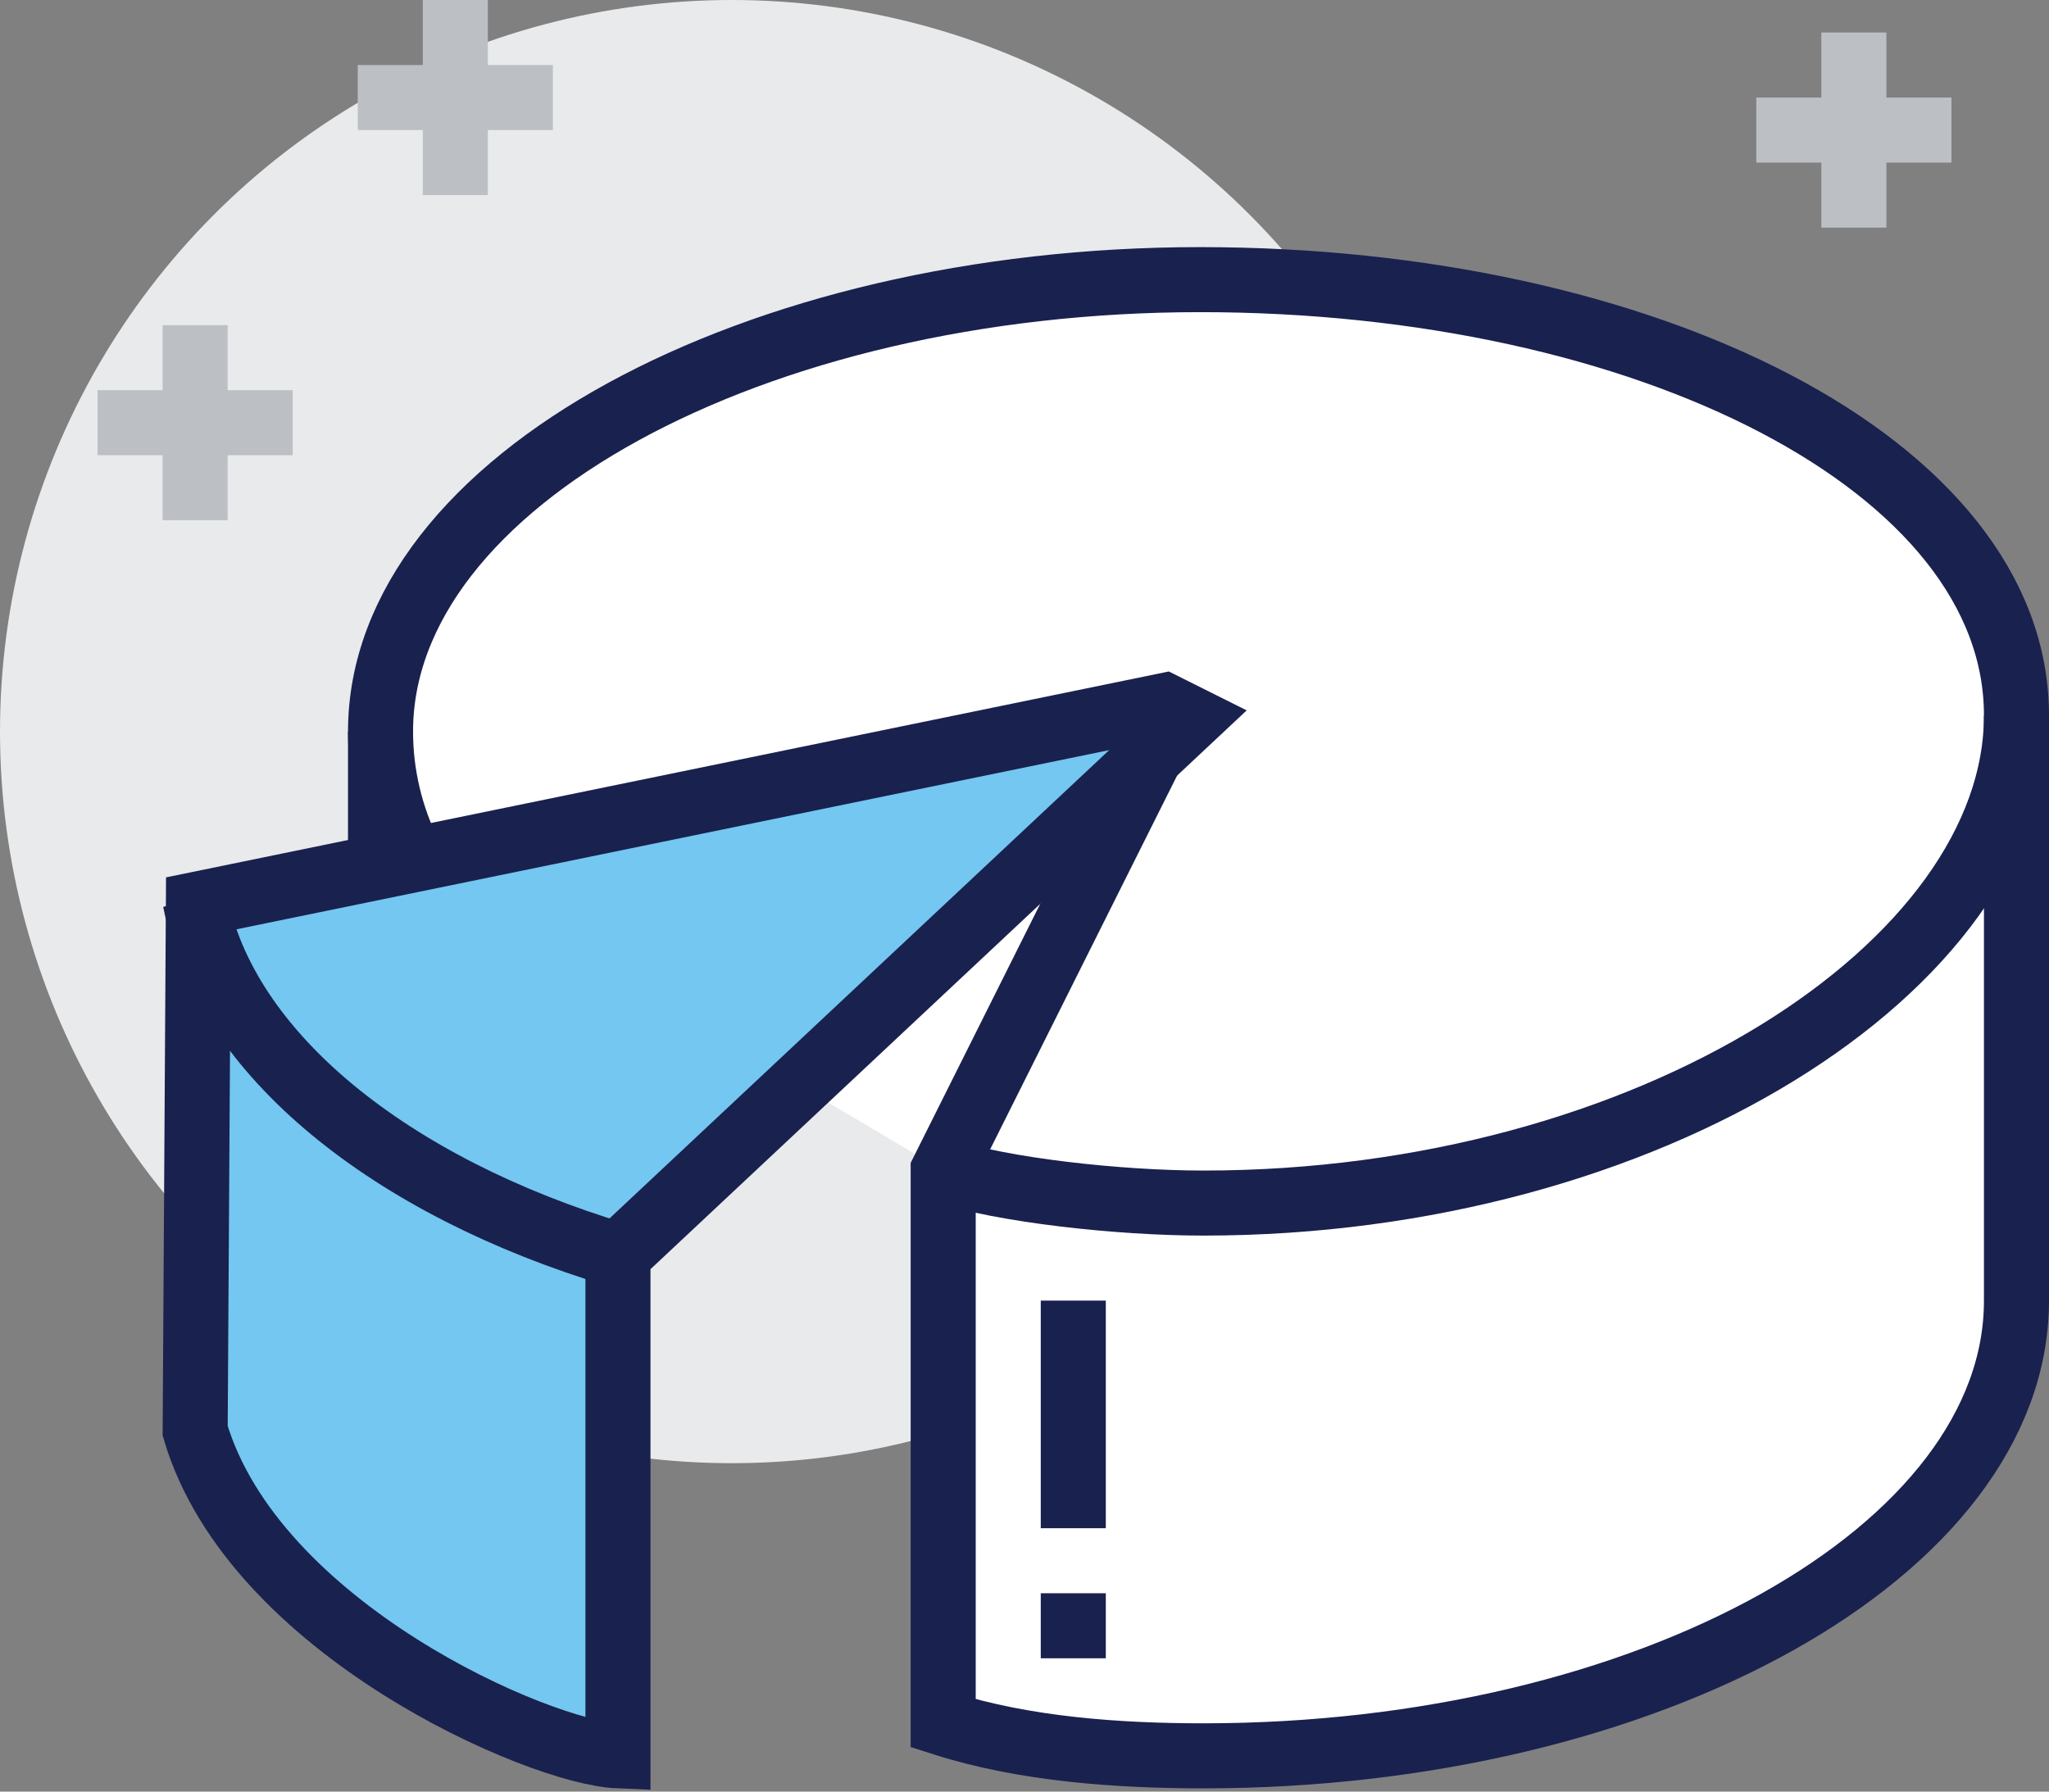
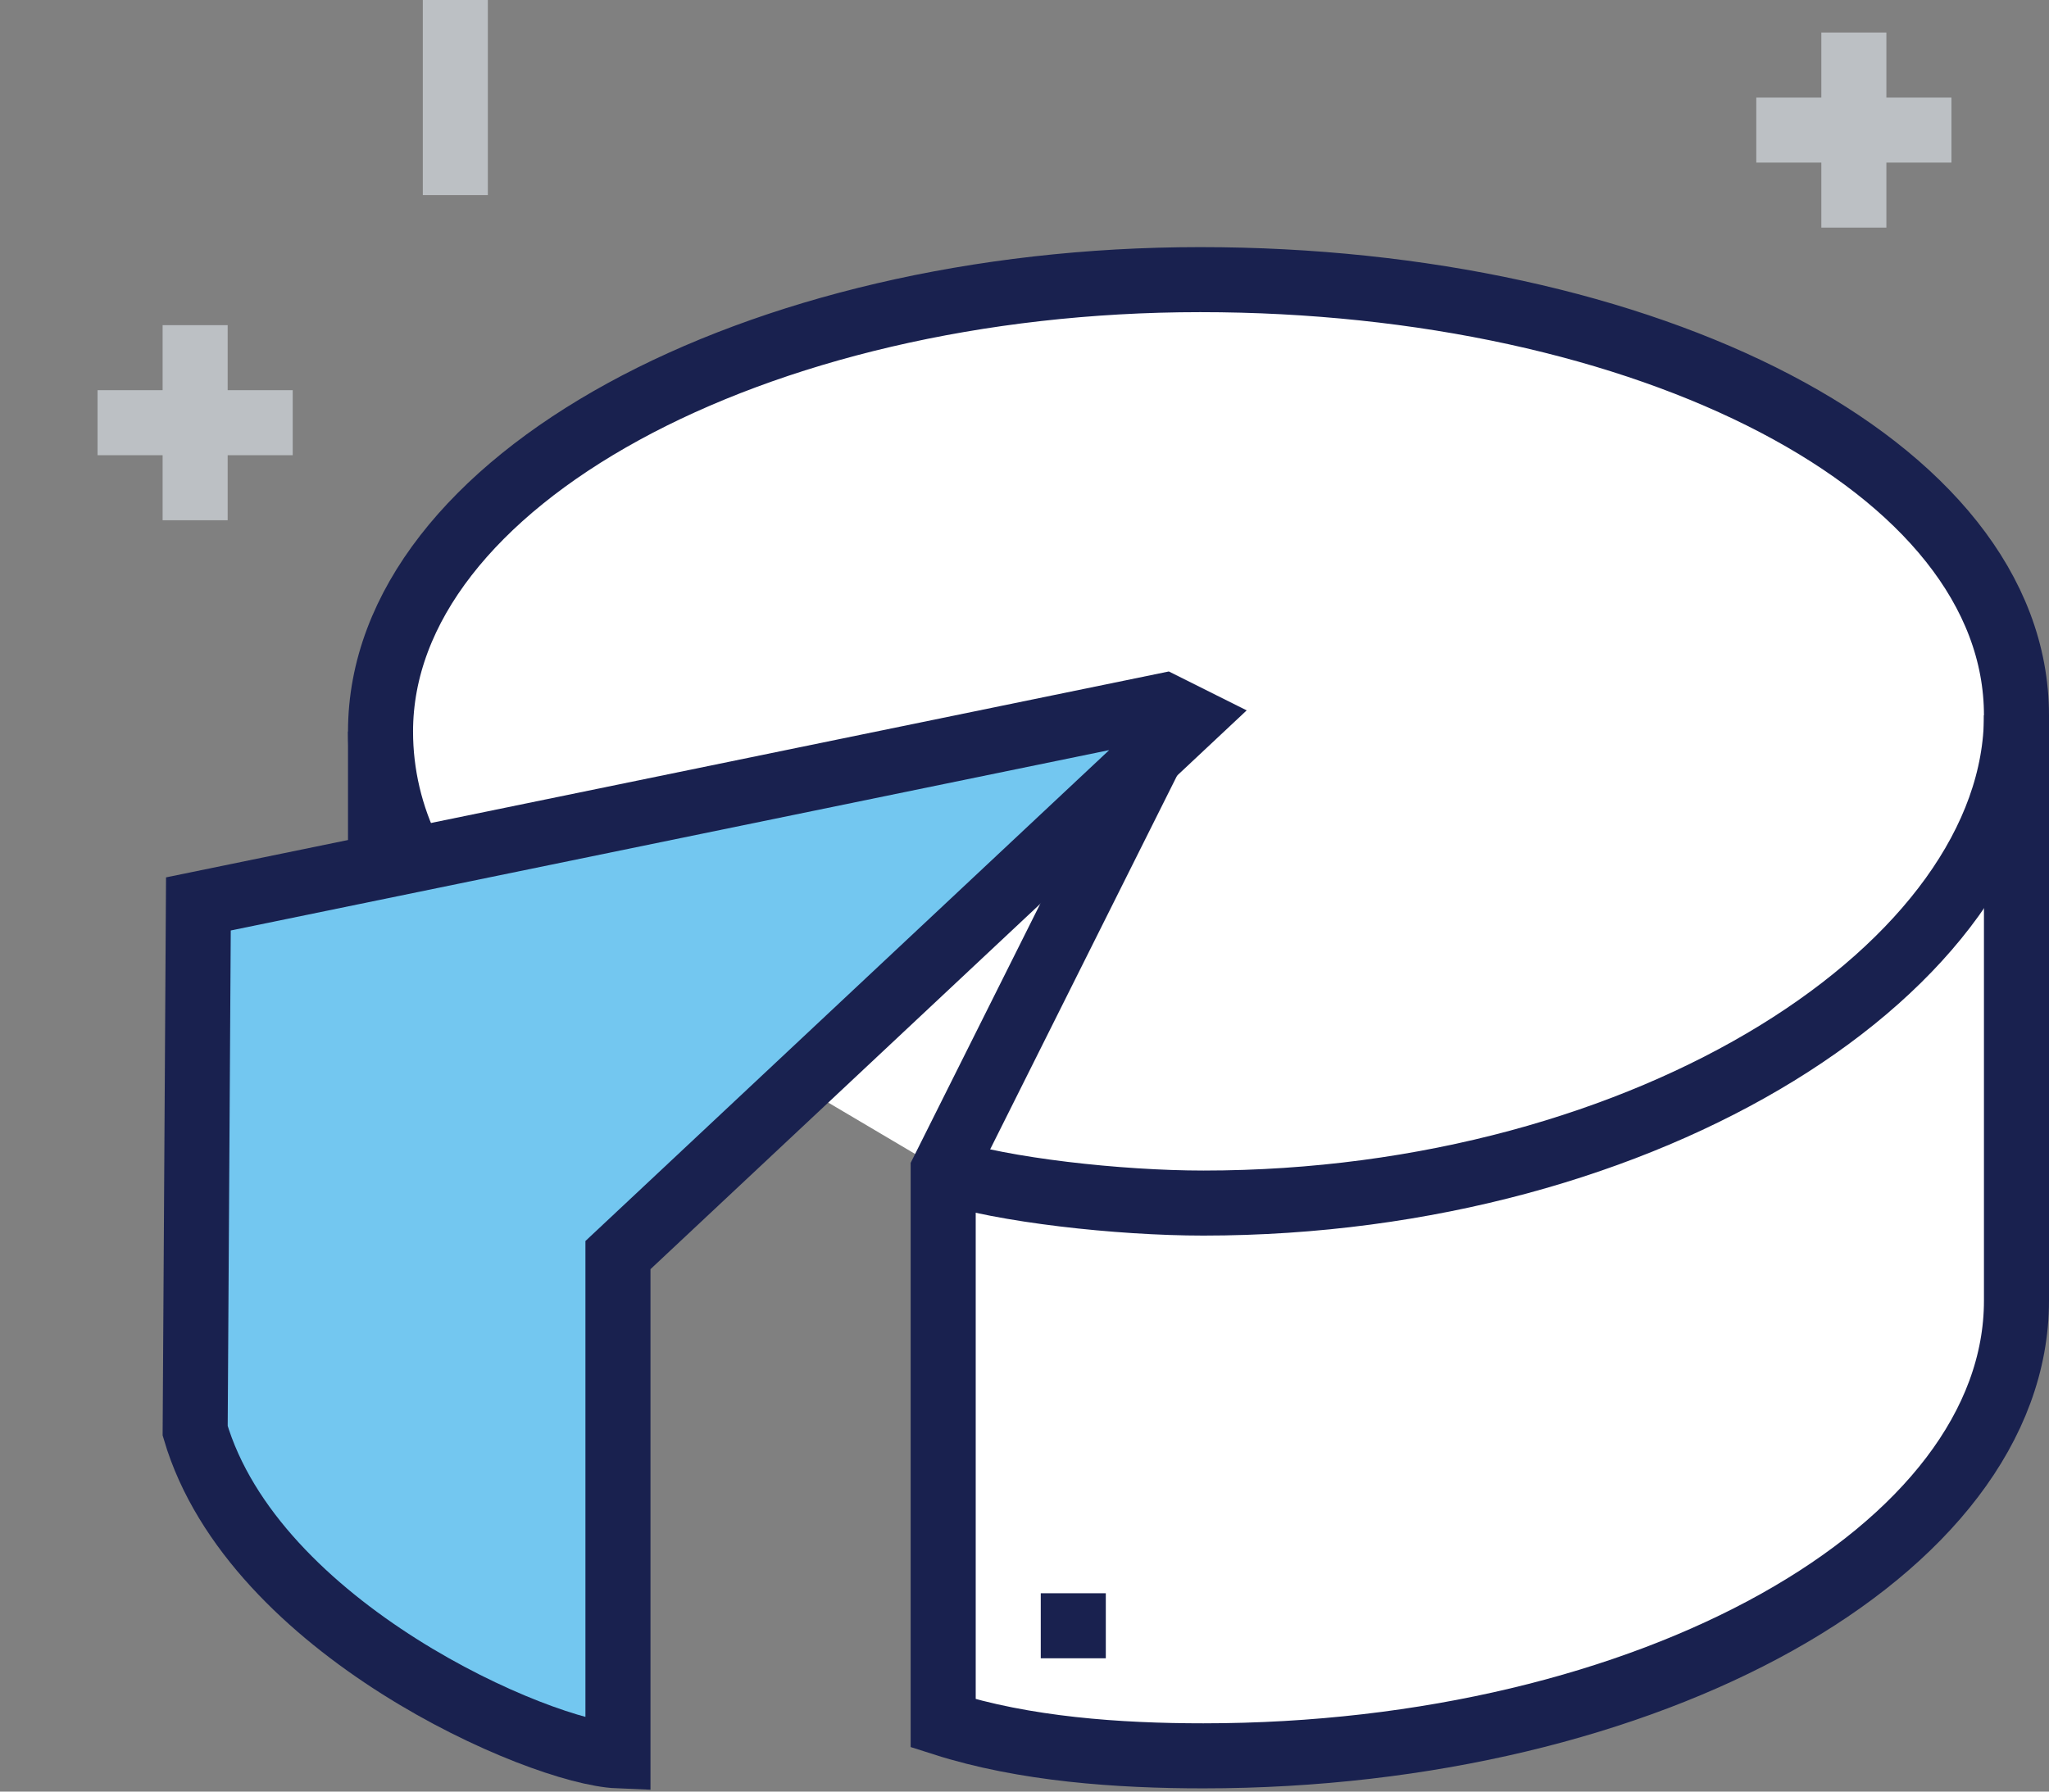
<svg xmlns="http://www.w3.org/2000/svg" version="1.1" id="economically" x="0px" y="0px" viewBox="0 0 63 55.1" style="enable-background:new 0 0 63 55.1;" xml:space="preserve">
  <rect x="0" y="0" width="63" height="55.1" fill="#808080" stroke="none" />
  <style type="text/css">
	.st0{fill:#E9EAEB;}
	.st1{fill:#FFFFFF;stroke:#242424;stroke-width:0;stroke-miterlimit:10;}
	.st2{fill:#FFFFFF;}
	.st3{fill:none;stroke:#19214F;stroke-width:2;stroke-miterlimit:10;}
	.st4{fill:#73C7F0;stroke:#19214F;stroke-width:2;stroke-miterlimit:10;}
	.st5{fill:none;stroke:#BCC0C4;stroke-width:2;stroke-miterlimit:10;}
</style>
  <g>
-     <circle class="st0" cx="22.5" cy="22.5" r="22.5" />
    <path class="st1" d="M62,22c0,7.7-11.3,15-25,15c-2.6,0-6.2-0.4-8-1v17c2.5,0.8,5.4,1,8,1c13.7,0,25-6.3,25-14V22" />
    <path class="st2" d="M36.9,8.6c-13.7,0-25.2,6.2-25.2,13.9c0,1.3,0.3,2.6,0.9,3.8L29,36c1.8,0.6,5.4,1,8,1c13.7,0,25-7.3,25-15   C62,14.3,50.6,8.6,36.9,8.6z" />
    <path class="st3" d="M12.6,26.3c-0.6-1.2-0.9-2.5-0.9-3.8c0-7.7,11.5-13.9,25.2-13.9C50.6,8.6,62,14.3,62,22S50.7,37,37,37   c-2.6,0-6.2-0.4-8-1" />
    <path class="st4" d="M6.1,27.8l29.7-6.1l0.8,0.4L19,38.6L19,54c-2.4-0.1-11.2-3.9-13-10C6,43.9,6.1,27.8,6.1,27.8z" />
-     <line class="st3" x1="33" y1="47" x2="33" y2="40" />
    <line class="st3" x1="33" y1="51" x2="33" y2="49" />
    <line class="st3" x1="11.7" y1="22.5" x2="11.7" y2="26.6" />
    <path class="st3" d="M36,22l-7,14v17c2.5,0.8,5.4,1,8,1c13.7,0,25-6.3,25-14V22" />
-     <path class="st3" d="M19,38.6c-7-2.1-12.1-6.2-13-10.9" />
    <line class="st5" x1="6" y1="10" x2="6" y2="16" />
    <line class="st5" x1="3" y1="13" x2="9" y2="13" />
    <line class="st5" x1="57" y1="1" x2="57" y2="7" />
    <line class="st5" x1="54" y1="4" x2="60" y2="4" />
    <line class="st5" x1="14" y1="0" x2="14" y2="6" />
-     <line class="st5" x1="11" y1="3" x2="17" y2="3" />
  </g>
</svg>